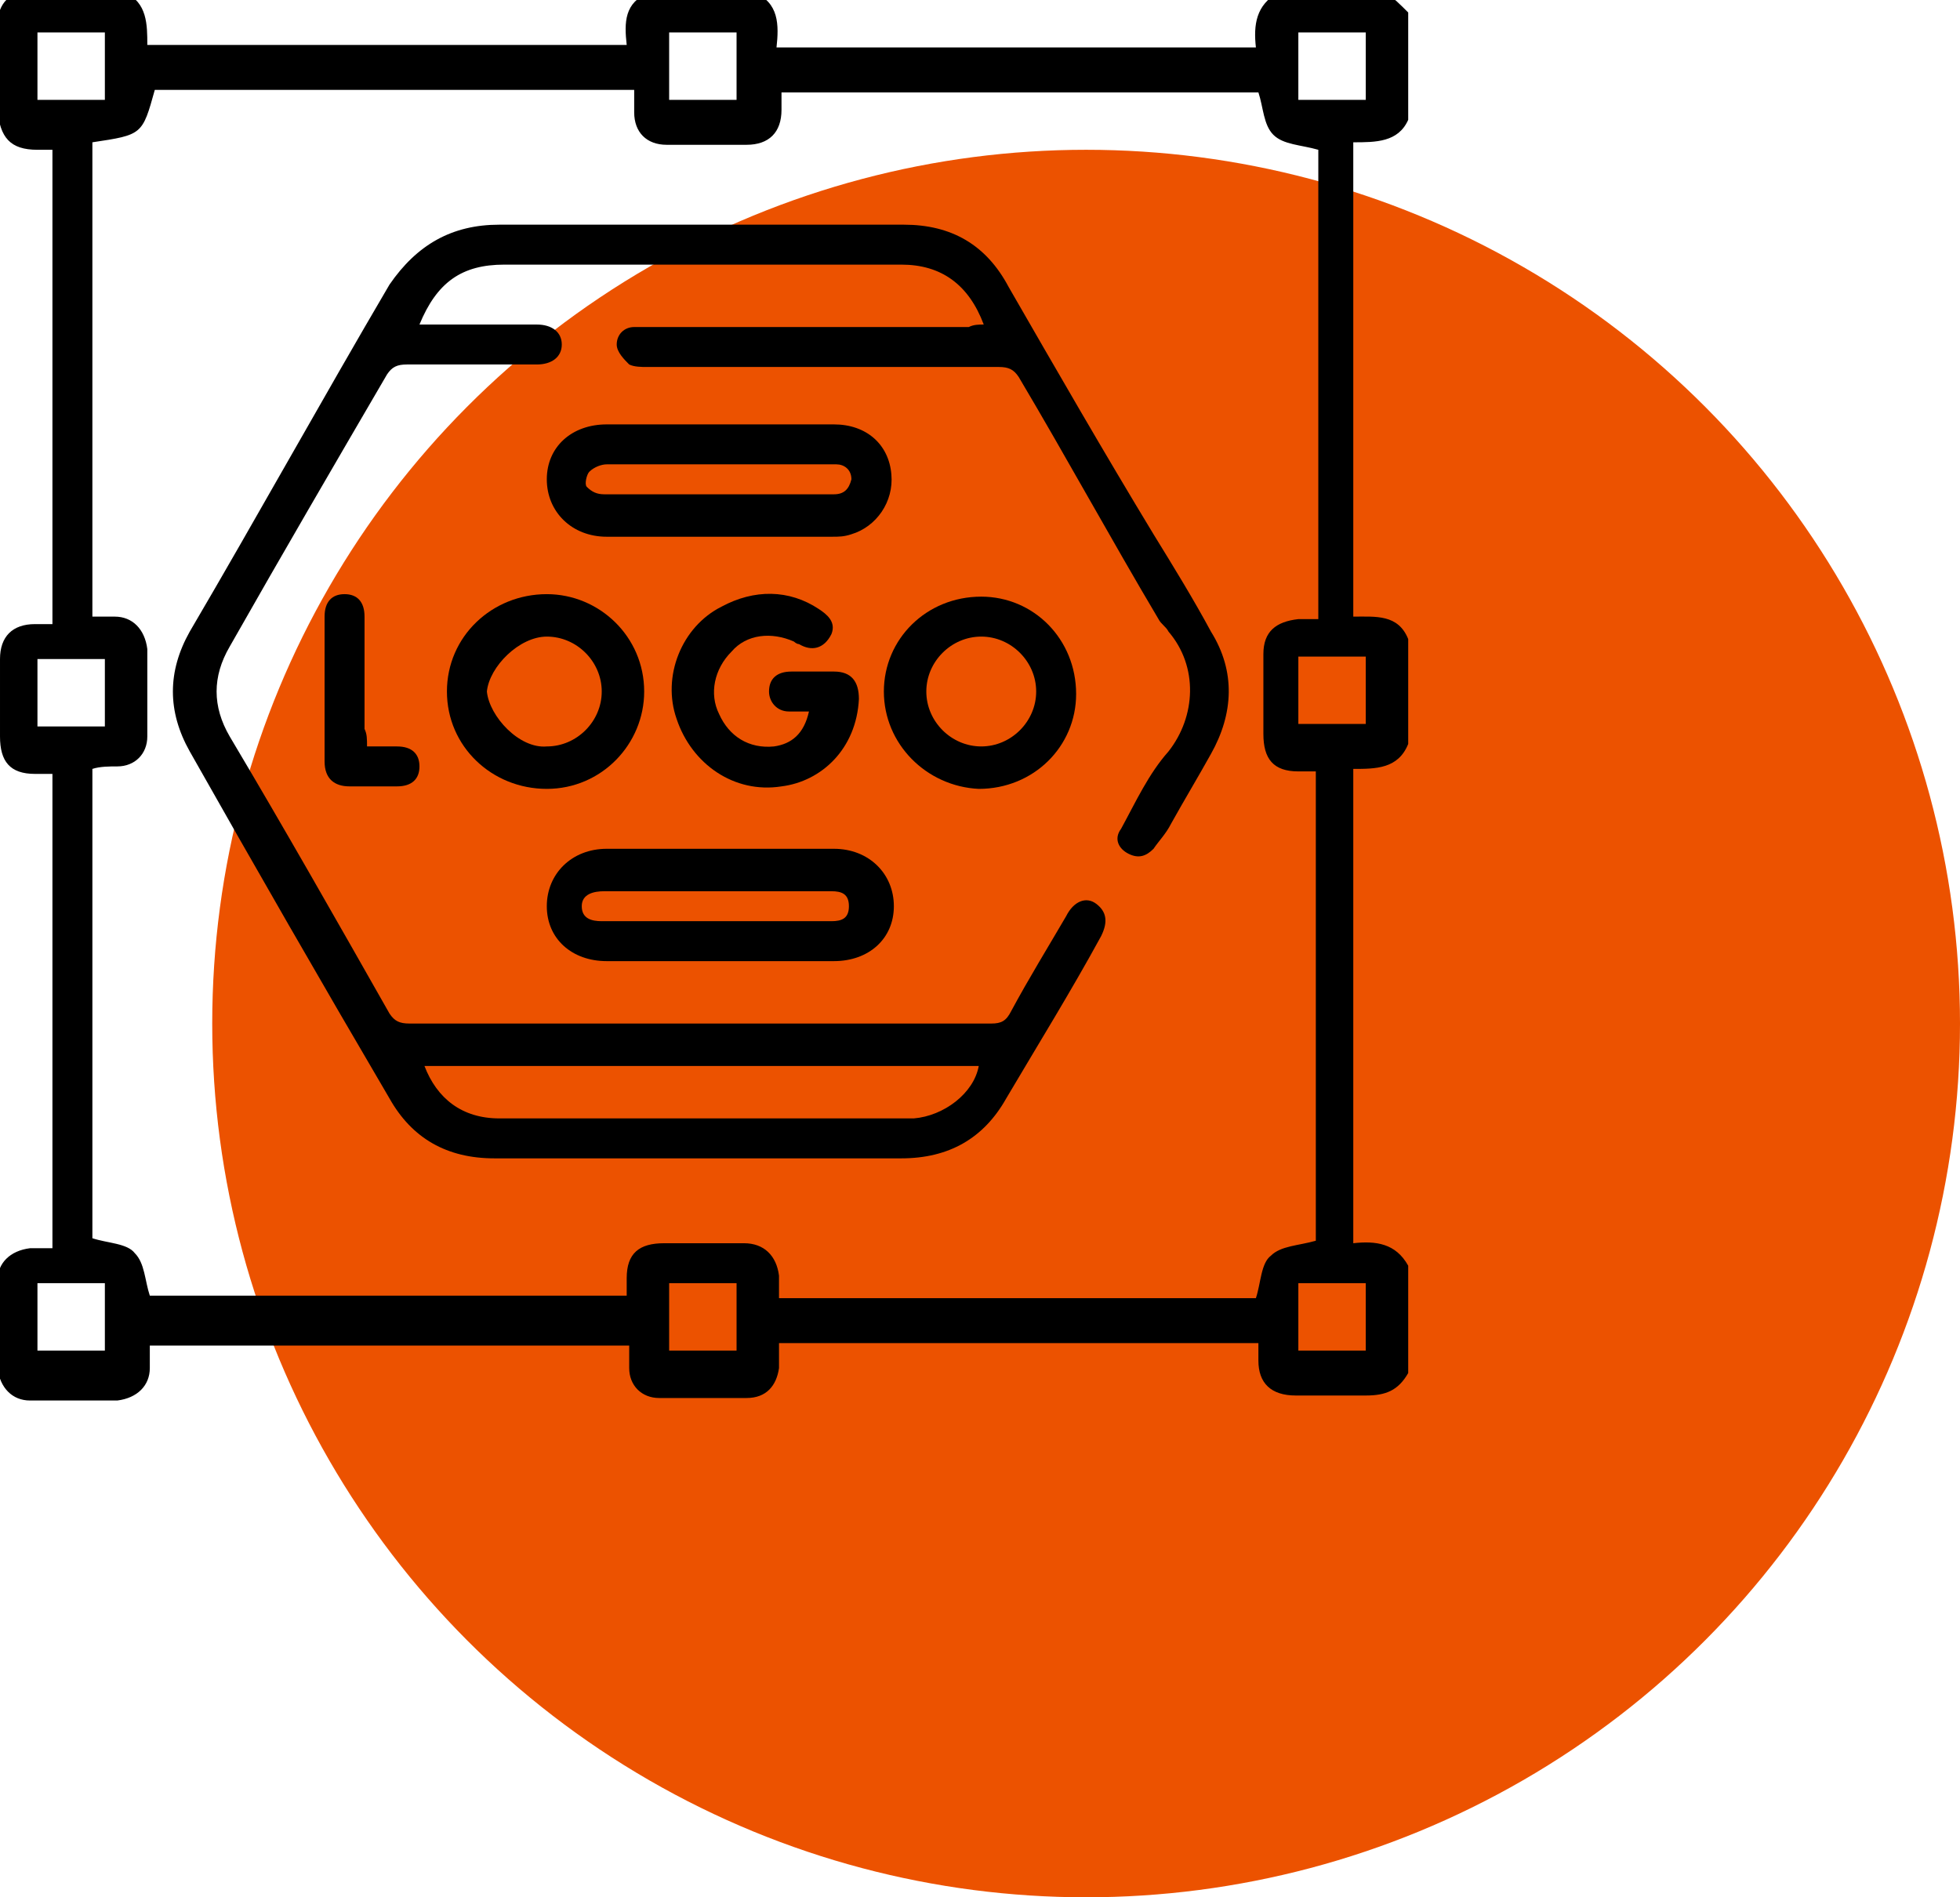
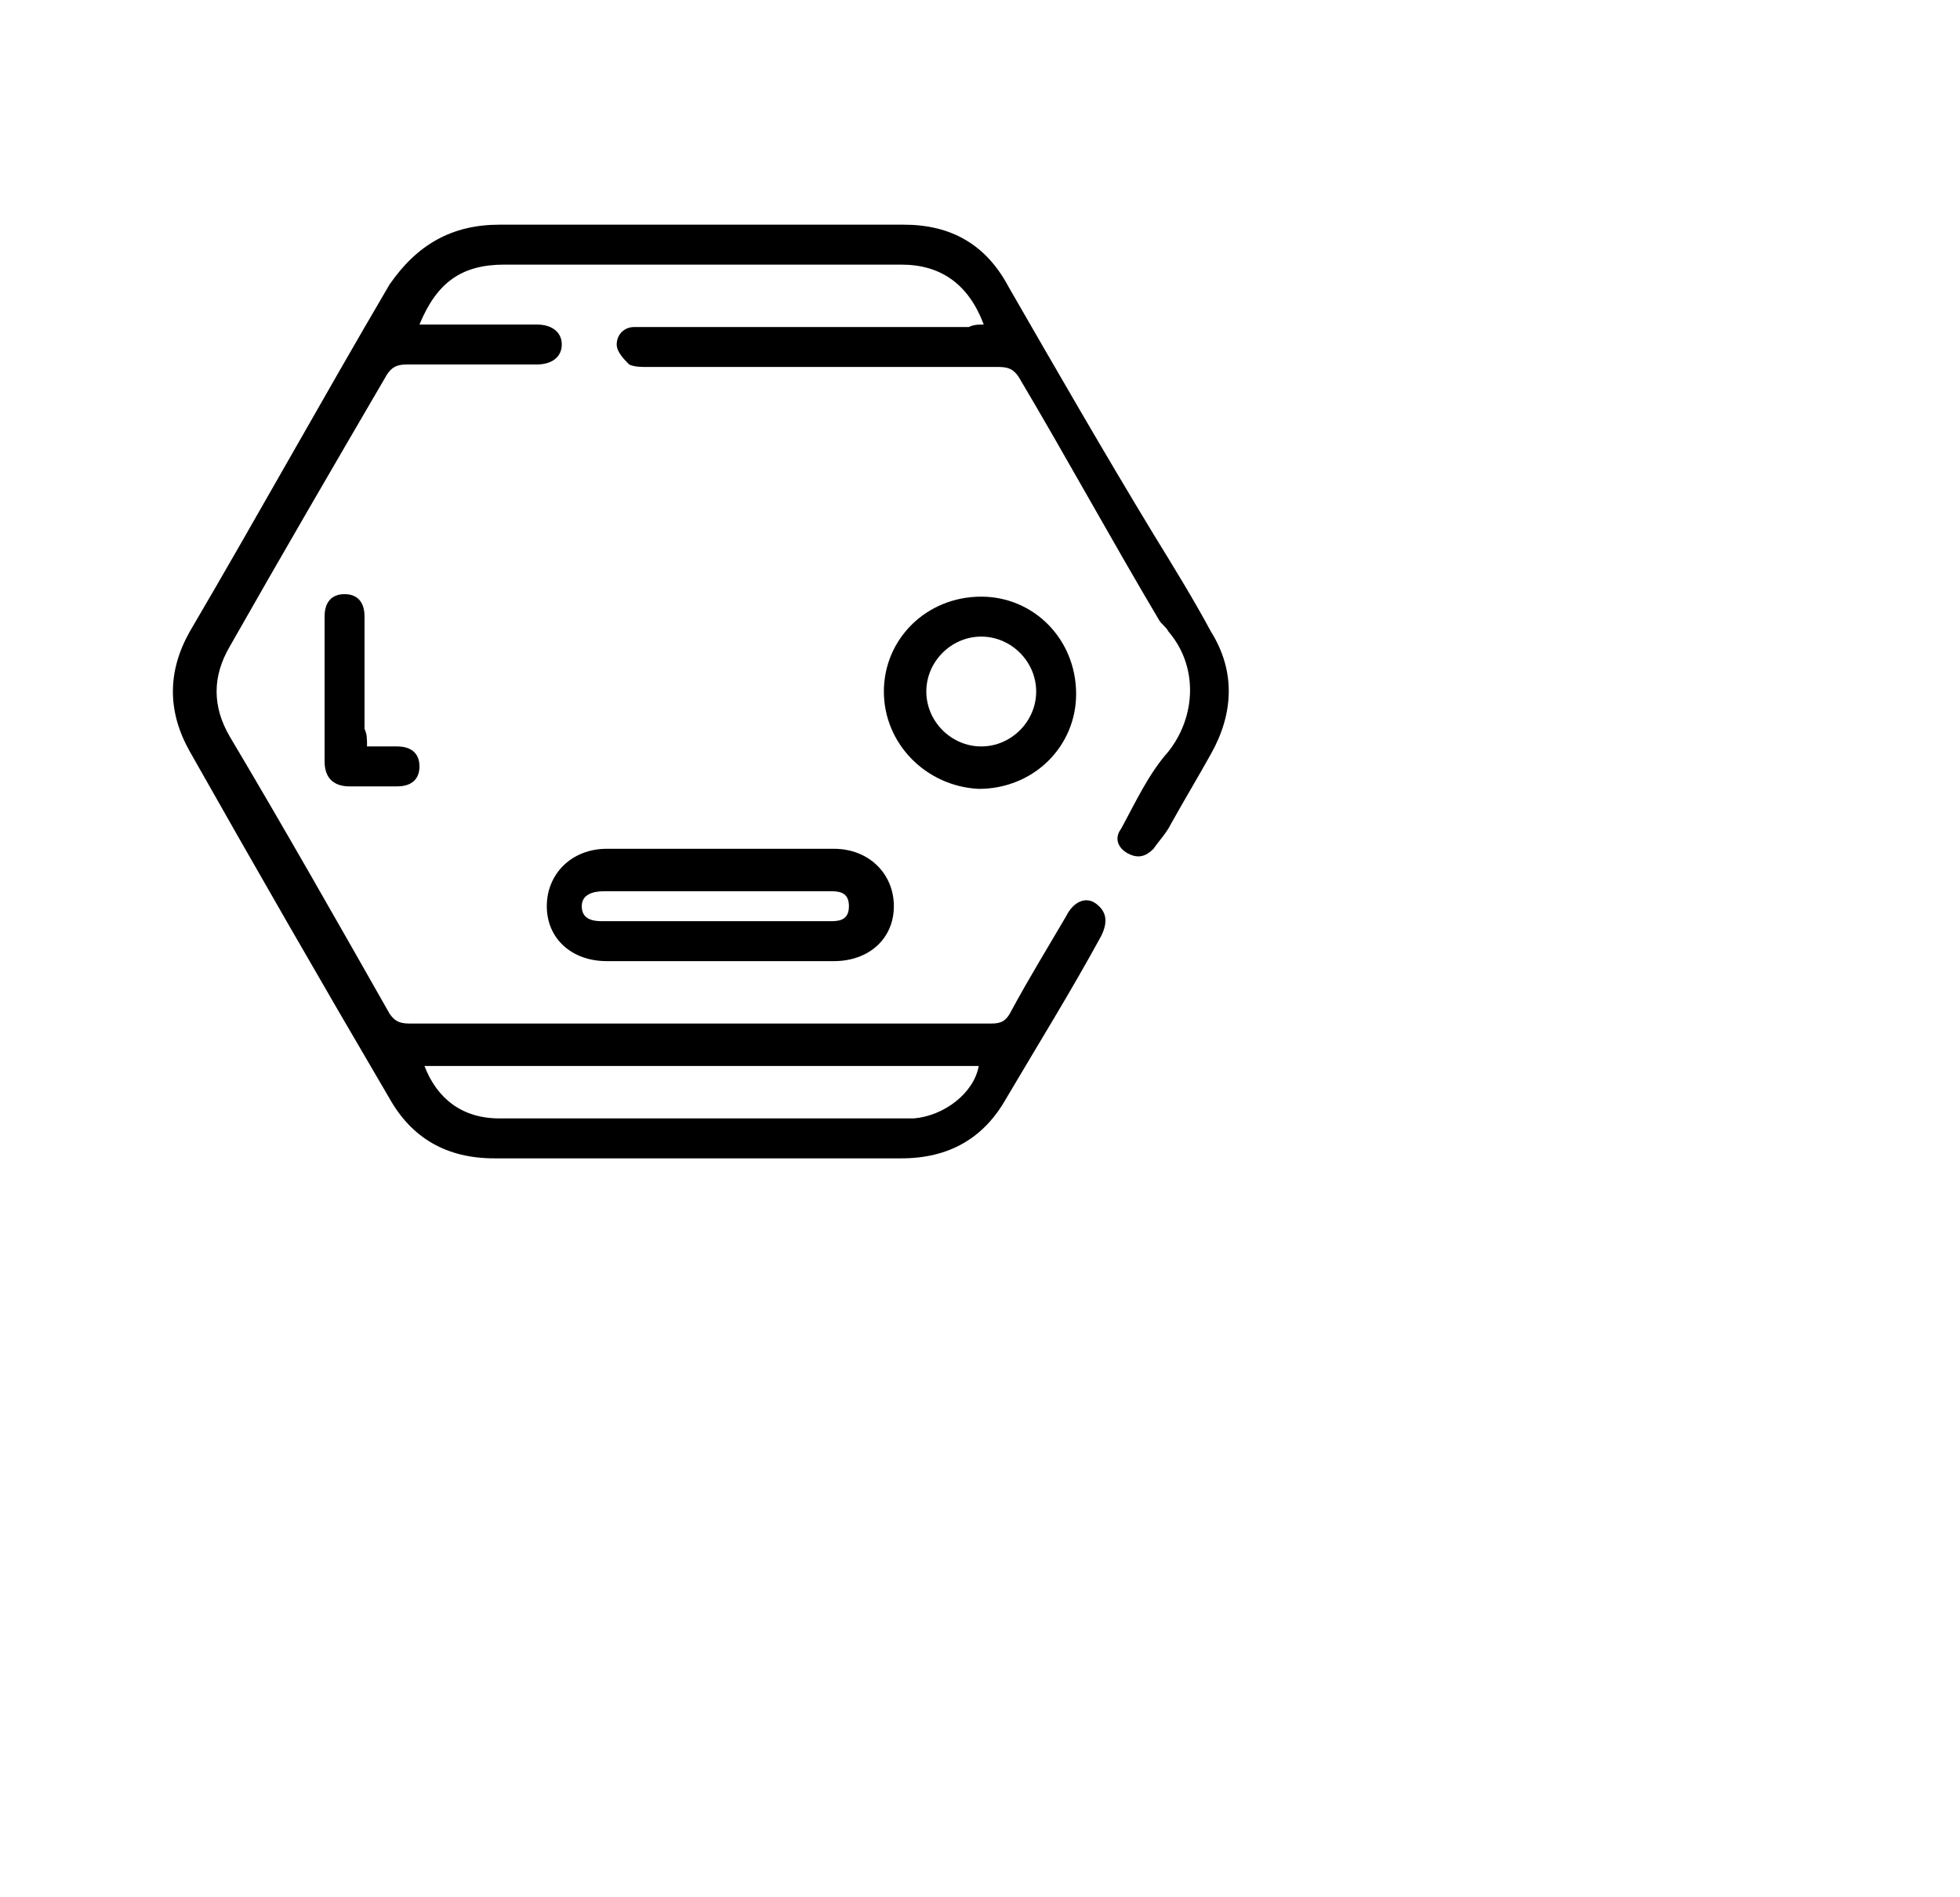
<svg xmlns="http://www.w3.org/2000/svg" version="1.1" id="Layer_1" x="0px" y="0px" viewBox="0 0 78.5 76" style="enable-background:new 0 0 78.5 76;" xml:space="preserve">
  <style type="text/css">
	.st0{fill:#EC5200;}
	.st1{display:none;}
	.st2{fill:#010101;}
	.st3{display:inline;fill:#010101;}
</style>
  <g id="Group_991" transform="translate(-261.5 -1307.5)">
-     <circle id="Ellipse_1067" class="st0" cx="305" cy="1348.5" r="35" />
-   </g>
+     </g>
  <g class="st1">
    <path class="st2" d="M97,60.7c-0.1,0.1-0.2,0.3-0.2,0.4c-0.7,2.4-2.9,3.9-5.4,3.8c-2.3-0.1-4.4-1.9-4.8-4.1   c-0.5-2.4,0.6-4.8,2.8-5.8c0.4-0.2,0.5-0.4,0.5-0.8c-0.6-6.2-3.4-11.4-8.1-15.4c-2.6-2.2-5.6-3.8-8.9-4.6c-0.1,0-0.3-0.1-0.4-0.1   s-0.1,0-0.2,0c0,0.9,0,1.9,0,2.8c-3.5,0-7,0-10.5,0c0-0.9,0-1.8,0-2.9c-1,0.3-1.9,0.5-2.8,0.9c-7.8,3.2-12.7,8.9-14.5,17.2   c-0.2,0.7-0.2,1.5-0.3,2.3c-0.1,0.4,0.1,0.5,0.4,0.7c2,0.9,3.2,3.1,3,5.2c-0.2,2.2-1.8,4-3.9,4.6c-2.8,0.5-5.6-1-6.5-3.7   C37.1,61,37,60.9,37,60.7c0-0.7,0-1.4,0-2.1c0-0.1,0.1-0.1,0.1-0.2c0.5-1.7,1.5-2.9,3.2-3.7c0.1-0.1,0.3-0.3,0.3-0.5   c0.1-0.6,0.1-1.2,0.2-1.9c1.3-8.1,5.6-14.4,12.6-18.7c0.1-0.1,0.2-0.1,0.3-0.2c-2.2,0-4.3,0-6.5,0c0,0.1,0,0.1-0.1,0.2   c-1,2.2-2.9,3.4-5.2,3.3c-2.1-0.2-4-1.7-4.7-4c0-0.1-0.1-0.2-0.2-0.3c0-0.7,0-1.4,0-2.1c0.1-0.2,0.2-0.3,0.2-0.5   c1.2-3.8,5.9-5,8.7-2.2c0.5,0.6,0.9,1.3,1.4,1.9c4.7,0,9.5,0,14.3,0c0-1.2,0-2.3,0-3.4c3.5,0,7,0,10.6,0c0,1.2,0,2.3,0,3.4   c4.8,0,9.6,0,14.4,0c0-0.1,0.1-0.2,0.1-0.2c1-2.2,3-3.4,5.3-3.2c2.2,0.1,4.1,1.7,4.7,4c0,0.1,0.1,0.2,0.2,0.3c0,0.7,0,1.3,0,2   c-0.1,0.2-0.2,0.3-0.2,0.5c-0.7,2.1-2.1,3.3-4.3,3.6c-2,0.3-3.7-0.4-5-2.1c-0.3-0.4-0.5-0.9-0.8-1.3c-2.1,0-4.2,0-6.3,0v0.1   c0.1,0.1,0.3,0.2,0.4,0.2c3.1,1.9,5.8,4.3,7.9,7.3c2.8,3.9,4.4,8.3,4.8,13.1c0,0.3,0,0.6,0.4,0.7c1.6,0.7,2.6,1.9,3,3.5   c0,0.1,0.1,0.2,0.2,0.3C97,59.3,97,60,97,60.7z M68.7,33.3c0-1.1,0-2.3,0-3.5c-1.1,0-2.3,0-3.4,0c0,1.2,0,2.3,0,3.5   C66.4,33.3,67.6,33.3,68.7,33.3z M44,31.5c0-0.9-0.8-1.7-1.7-1.8c-0.9,0-1.8,0.8-1.8,1.7c0,1,0.8,1.8,1.8,1.8   C43.3,33.3,44,32.5,44,31.5z M91.7,29.8c-0.9,0-1.7,0.8-1.8,1.7c0,0.9,0.8,1.8,1.7,1.8c1,0,1.8-0.8,1.8-1.8   C93.5,30.6,92.7,29.8,91.7,29.8z M44,59.6c0-0.9-0.8-1.7-1.8-1.7c-0.9,0-1.7,0.8-1.7,1.7c0,1,0.8,1.8,1.8,1.8S44.1,60.5,44,59.6z    M91.7,61.4c0.9,0,1.8-0.8,1.8-1.7s-0.8-1.8-1.7-1.8c-1,0-1.8,0.8-1.8,1.8C90,60.6,90.8,61.4,91.7,61.4z" />
    <path class="st3" d="M34.9,34.2c0,1.9,0,3.8,0,5.7c-4.5,0-8.9,0-13.4,0c0-1.9,0-3.8,0-5.7c1,0,2.1,0,3.2,0   c-0.1-0.2-0.1-0.2-0.2-0.3c-1-2.1-2.1-4.1-3.1-6.2c-0.1-0.2-0.1-0.3,0-0.4c2.2-3.6,4.4-7.3,6.6-11c0-0.1,0.1-0.1,0.1-0.2   c0.1,0.1,0.1,0.2,0.2,0.3c2.2,3.6,4.3,7.2,6.5,10.8c0.1,0.2,0.1,0.4,0,0.6c-1,2-2.1,4.1-3,6.1c-0.1,0.1-0.1,0.2-0.2,0.3   C32.8,34.2,33.8,34.2,34.9,34.2z M27.2,28.5c0-2.3,0-4.6,0-7c-0.1,0-0.1,0.1-0.1,0.1c-1.2,2-2.3,3.9-3.5,5.9   c-0.1,0.1-0.1,0.2,0,0.3c1,2.1,2.1,4.2,3.2,6.3c0.1,0.1,0.1,0.2,0.2,0.2c0.9,0,1.7,0,2.5,0c1.1-2.2,2.2-4.3,3.2-6.5   c0.1-0.1,0-0.3-0.1-0.4c-1.1-1.9-2.2-3.8-3.4-5.7c-0.1-0.1-0.1-0.1-0.2-0.3c0,2.4,0,4.7,0,7C28.5,28.5,27.9,28.5,27.2,28.5z    M33,36.1c-3.2,0-6.4,0-9.5,0c0,0.7,0,1.3,0,1.9c3.2,0,6.4,0,9.5,0C33,37.3,33,36.7,33,36.1z" />
  </g>
  <g>
    <g>
-       <path d="M56.4,0.5c0,1.4,0,2.8,0,4.3c-0.4,0.9-1.3,0.9-2.2,0.9c0,6.4,0,12.6,0,19c0.9,0,1.8-0.1,2.2,0.9c0,1.4,0,2.8,0,4.2    c-0.4,1-1.3,1-2.2,1c0,6.3,0,12.6,0,19c0.9-0.1,1.7,0,2.2,0.9c0,1.4,0,2.8,0,4.3c-0.4,0.7-0.9,0.9-1.7,0.9c-0.9,0-1.9,0-2.8,0    c-1,0-1.5-0.5-1.5-1.4c0-0.2,0-0.5,0-0.7c-6.4,0-12.8,0-19.2,0c0,0.3,0,0.7,0,1c-0.1,0.7-0.5,1.2-1.3,1.2c-1.2,0-2.3,0-3.5,0    c-0.7,0-1.2-0.5-1.2-1.2c0-0.3,0-0.6,0-0.9c-6.4,0-12.8,0-19.2,0c0,0.3,0,0.6,0,0.9c0,0.7-0.5,1.2-1.3,1.3c-1.2,0-2.3,0-3.5,0    c-0.7,0-1.2-0.5-1.3-1.3c0-1.2,0-2.3,0-3.5c0-0.7,0.5-1.2,1.3-1.3c0.3,0,0.6,0,0.9,0c0-6.4,0-12.7,0-19c-0.3,0-0.5,0-0.7,0    c-1,0-1.4-0.5-1.4-1.5c0-1,0-2.1,0-3.1c0-0.9,0.5-1.4,1.4-1.4c0.2,0,0.5,0,0.7,0c0-6.4,0-12.7,0-19c-0.2,0-0.4,0-0.6,0    c-1.1,0-1.5-0.5-1.6-1.6c0-0.9,0-1.8,0-2.7C-0.2,0.6,0,0,0.7-0.3c1.4,0,2.8,0,4.3,0C5.9,0.1,5.9,1,5.9,1.8c6.4,0,12.8,0,19.2,0    c-0.1-0.9-0.1-1.7,0.9-2.1c1.4,0,2.8,0,4.2,0c1,0.4,1,1.3,0.9,2.2c6.4,0,12.8,0,19.2,0c-0.1-0.9,0-1.7,0.9-2.2c1.4,0,2.8,0,4.3,0    C55.8-0.1,56.1,0.2,56.4,0.5z M25.1,51.9c0-0.3,0-0.5,0-0.7c0-1,0.5-1.4,1.5-1.4c1.1,0,2.1,0,3.2,0c0.8,0,1.3,0.5,1.4,1.3    c0,0.3,0,0.6,0,0.9c6.5,0,12.8,0,19.1,0c0.2-0.6,0.2-1.4,0.6-1.7c0.4-0.4,1.1-0.4,1.8-0.6c0-6.2,0-12.5,0-18.8c-0.3,0-0.5,0-0.7,0    c-1,0-1.4-0.5-1.4-1.5c0-1.1,0-2.1,0-3.2c0-0.9,0.5-1.3,1.4-1.4c0.3,0,0.5,0,0.8,0c0-6.4,0-12.7,0-18.8c-0.7-0.2-1.4-0.2-1.8-0.6    c-0.4-0.4-0.4-1.1-0.6-1.7c-6.3,0-12.7,0-19.1,0c0,0.3,0,0.5,0,0.7c0,0.9-0.5,1.4-1.4,1.4c-1.1,0-2.2,0-3.2,0    c-0.8,0-1.3-0.5-1.3-1.3c0-0.3,0-0.6,0-0.9c-6.5,0-12.8,0-19.2,0C5.7,5.4,5.7,5.4,3.7,5.7c0,6.3,0,12.6,0,19c0.3,0,0.6,0,0.9,0    c0.7,0,1.2,0.5,1.3,1.3c0,1.2,0,2.3,0,3.5c0,0.7-0.5,1.2-1.2,1.2c-0.3,0-0.7,0-1,0.1c0,6.3,0,12.6,0,18.8c0.6,0.2,1.4,0.2,1.7,0.6    c0.4,0.4,0.4,1.1,0.6,1.7C12.3,51.9,18.7,51.9,25.1,51.9z M1.5,4c0.9,0,1.8,0,2.7,0c0-0.9,0-1.8,0-2.7c-0.9,0-1.8,0-2.7,0    C1.5,2.2,1.5,3.1,1.5,4z M52,4c0.9,0,1.8,0,2.7,0c0-0.9,0-1.8,0-2.7c-0.9,0-1.8,0-2.7,0C52,2.2,52,3.1,52,4z M4.2,26.4    c-0.9,0-1.8,0-2.7,0c0,0.9,0,1.8,0,2.7c0.9,0,1.8,0,2.7,0C4.2,28.1,4.2,27.3,4.2,26.4z M54.7,29c0-0.9,0-1.8,0-2.7    c-0.9,0-1.8,0-2.7,0c0,0.9,0,1.8,0,2.7C52.9,29,53.8,29,54.7,29z M4.2,54.1c0-0.9,0-1.8,0-2.7c-0.9,0-1.8,0-2.7,0    c0,0.9,0,1.8,0,2.7C2.4,54.1,3.3,54.1,4.2,54.1z M52,54.1c0.9,0,1.8,0,2.7,0c0-0.9,0-1.8,0-2.7c-0.9,0-1.8,0-2.7,0    C52,52.3,52,53.2,52,54.1z M26.8,4c0.9,0,1.8,0,2.7,0c0-0.9,0-1.8,0-2.7c-0.9,0-1.8,0-2.7,0C26.8,2.2,26.8,3.1,26.8,4z M26.8,51.4    c0,0.9,0,1.8,0,2.7c0.9,0,1.8,0,2.7,0c0-0.9,0-1.8,0-2.7C28.5,51.4,27.7,51.4,26.8,51.4z" />
      <path d="M39.4,13c-0.6-1.6-1.7-2.4-3.3-2.4c-5.3,0-10.6,0-15.9,0c-1.7,0-2.7,0.7-3.4,2.4c0.2,0,0.3,0,0.5,0c1.4,0,2.8,0,4.2,0    c0.6,0,1,0.3,1,0.8c0,0.5-0.4,0.8-1,0.8c-1.7,0-3.4,0-5.2,0c-0.4,0-0.6,0.1-0.8,0.4c-2.1,3.6-4.2,7.2-6.3,10.9    c-0.7,1.2-0.7,2.4,0,3.6c2.2,3.7,4.3,7.4,6.4,11.1c0.2,0.3,0.4,0.4,0.8,0.4c7.8,0,15.5,0,23.3,0c0.4,0,0.6-0.1,0.8-0.5    c0.7-1.3,1.5-2.6,2.2-3.8c0.3-0.6,0.8-0.8,1.2-0.5c0.4,0.3,0.5,0.7,0.2,1.3c-1.2,2.2-2.5,4.3-3.8,6.5c-0.9,1.6-2.3,2.4-4.2,2.4    c-5.4,0-10.9,0-16.3,0c-1.9,0-3.3-0.8-4.2-2.4c-2.7-4.6-5.4-9.3-8-13.9c-0.9-1.6-0.9-3.2,0-4.8c2.7-4.6,5.3-9.3,8-13.9    C16.7,9.8,18.1,9,20,9c5.4,0,10.8,0,16.2,0c1.9,0,3.3,0.8,4.2,2.5c1.9,3.3,3.8,6.6,5.8,9.9c0.8,1.3,1.6,2.6,2.3,3.9    c1,1.6,0.9,3.3,0,4.9c-0.5,0.9-1.1,1.9-1.6,2.8c-0.2,0.4-0.5,0.7-0.7,1c-0.3,0.3-0.6,0.4-1,0.2c-0.4-0.2-0.6-0.6-0.3-1    c0.6-1.1,1.1-2.2,1.9-3.1c1.1-1.4,1.2-3.4,0-4.8c-0.1-0.2-0.3-0.3-0.4-0.5c-1.9-3.2-3.7-6.5-5.6-9.7c-0.2-0.3-0.4-0.4-0.8-0.4    c-4.7,0-9.4,0-14.1,0c-0.2,0-0.5,0-0.7-0.1c-0.2-0.2-0.5-0.5-0.5-0.8c0-0.4,0.3-0.7,0.7-0.7c0.2,0,0.4,0,0.5,0c4.3,0,8.6,0,12.9,0    C39,13,39.2,13,39.4,13z M17,42.7c0.5,1.3,1.5,2.1,3,2.1c5.4,0,10.8,0,16.2,0c0.1,0,0.3,0,0.4,0c1.2-0.1,2.4-1,2.6-2.1    C31.8,42.7,24.4,42.7,17,42.7z" />
-       <path d="M28.8,21.5c-1.5,0-3,0-4.5,0c-1.4,0-2.4-1-2.4-2.3c0-1.3,1-2.2,2.4-2.2c3,0,6.1,0,9.1,0c1.3,0,2.2,0.8,2.3,2    c0.1,1.1-0.6,2.1-1.6,2.4c-0.3,0.1-0.5,0.1-0.8,0.1C31.8,21.5,30.3,21.5,28.8,21.5z M28.7,19.8c0.8,0,1.5,0,2.3,0    c0.8,0,1.6,0,2.4,0c0.4,0,0.6-0.2,0.7-0.6c0-0.4-0.3-0.6-0.6-0.6c-0.1,0-0.3,0-0.4,0c-1.8,0-3.6,0-5.5,0c-1.1,0-2.2,0-3.3,0    c-0.2,0-0.5,0.1-0.7,0.3c-0.1,0.1-0.2,0.5-0.1,0.6c0.2,0.2,0.4,0.3,0.7,0.3C25.7,19.8,27.2,19.8,28.7,19.8z" />
      <path d="M28.8,38.5c-1.5,0-3,0-4.5,0c-1.4,0-2.4-0.9-2.4-2.2c0-1.3,1-2.3,2.4-2.3c3,0,6.1,0,9.1,0c1.4,0,2.4,1,2.4,2.3    c0,1.3-1,2.2-2.4,2.2C31.8,38.5,30.3,38.5,28.8,38.5z M28.8,36.9c1.5,0,3,0,4.5,0c0.4,0,0.7-0.1,0.7-0.6c0-0.5-0.3-0.6-0.7-0.6    c-0.1,0-0.1,0-0.2,0c-3,0-5.9,0-8.9,0c-0.4,0-0.9,0.1-0.9,0.6c0,0.5,0.4,0.6,0.8,0.6C25.8,36.9,27.3,36.9,28.8,36.9z" />
-       <path d="M21.9,23.8c2.1,0,3.9,1.7,3.9,3.9c0,2.1-1.7,3.9-3.9,3.9c-2.2,0-4-1.7-4-3.9C17.9,25.5,19.7,23.8,21.9,23.8z M21.9,29.9    c1.2,0,2.2-1,2.2-2.2c0-1.2-1-2.2-2.2-2.2c-1.1,0-2.3,1.2-2.4,2.2C19.6,28.7,20.8,30,21.9,29.9z" />
-       <path d="M32.4,28.5c-0.3,0-0.6,0-0.8,0c-0.5,0-0.8-0.4-0.8-0.8c0-0.5,0.3-0.8,0.9-0.8c0.6,0,1.1,0,1.7,0c0.7,0,1,0.4,1,1.1    c-0.1,2-1.5,3.3-3.1,3.5c-1.9,0.3-3.6-0.9-4.2-2.7c-0.6-1.7,0.2-3.7,1.8-4.5c1.3-0.7,2.7-0.7,3.9,0.1c0.3,0.2,0.7,0.5,0.5,1    C33,26,32.5,26.1,32,25.8c-0.1,0-0.2-0.1-0.2-0.1c-0.9-0.4-1.9-0.3-2.5,0.4c-0.7,0.7-0.9,1.7-0.5,2.5c0.4,0.9,1.2,1.4,2.2,1.3    C31.7,29.8,32.2,29.4,32.4,28.5z" />
      <path d="M35.4,27.7c0-2.1,1.7-3.8,3.9-3.8c2.1,0,3.8,1.7,3.8,3.9c0,2.1-1.7,3.8-3.9,3.8C37.1,31.5,35.4,29.8,35.4,27.7z     M41.5,27.7c0-1.2-1-2.2-2.2-2.2c-1.2,0-2.2,1-2.2,2.2c0,1.2,1,2.2,2.2,2.2C40.5,29.9,41.5,28.9,41.5,27.7z" />
      <path d="M14.7,29.9c0.5,0,0.8,0,1.2,0c0.6,0,0.9,0.3,0.9,0.8c0,0.5-0.3,0.8-0.9,0.8c-0.6,0-1.2,0-1.9,0c-0.6,0-1-0.3-1-1    c0-1.9,0-3.9,0-5.8c0-0.6,0.3-0.9,0.8-0.9c0.5,0,0.8,0.3,0.8,0.9c0,1.5,0,3,0,4.5C14.7,29.4,14.7,29.6,14.7,29.9z" />
    </g>
  </g>
</svg>